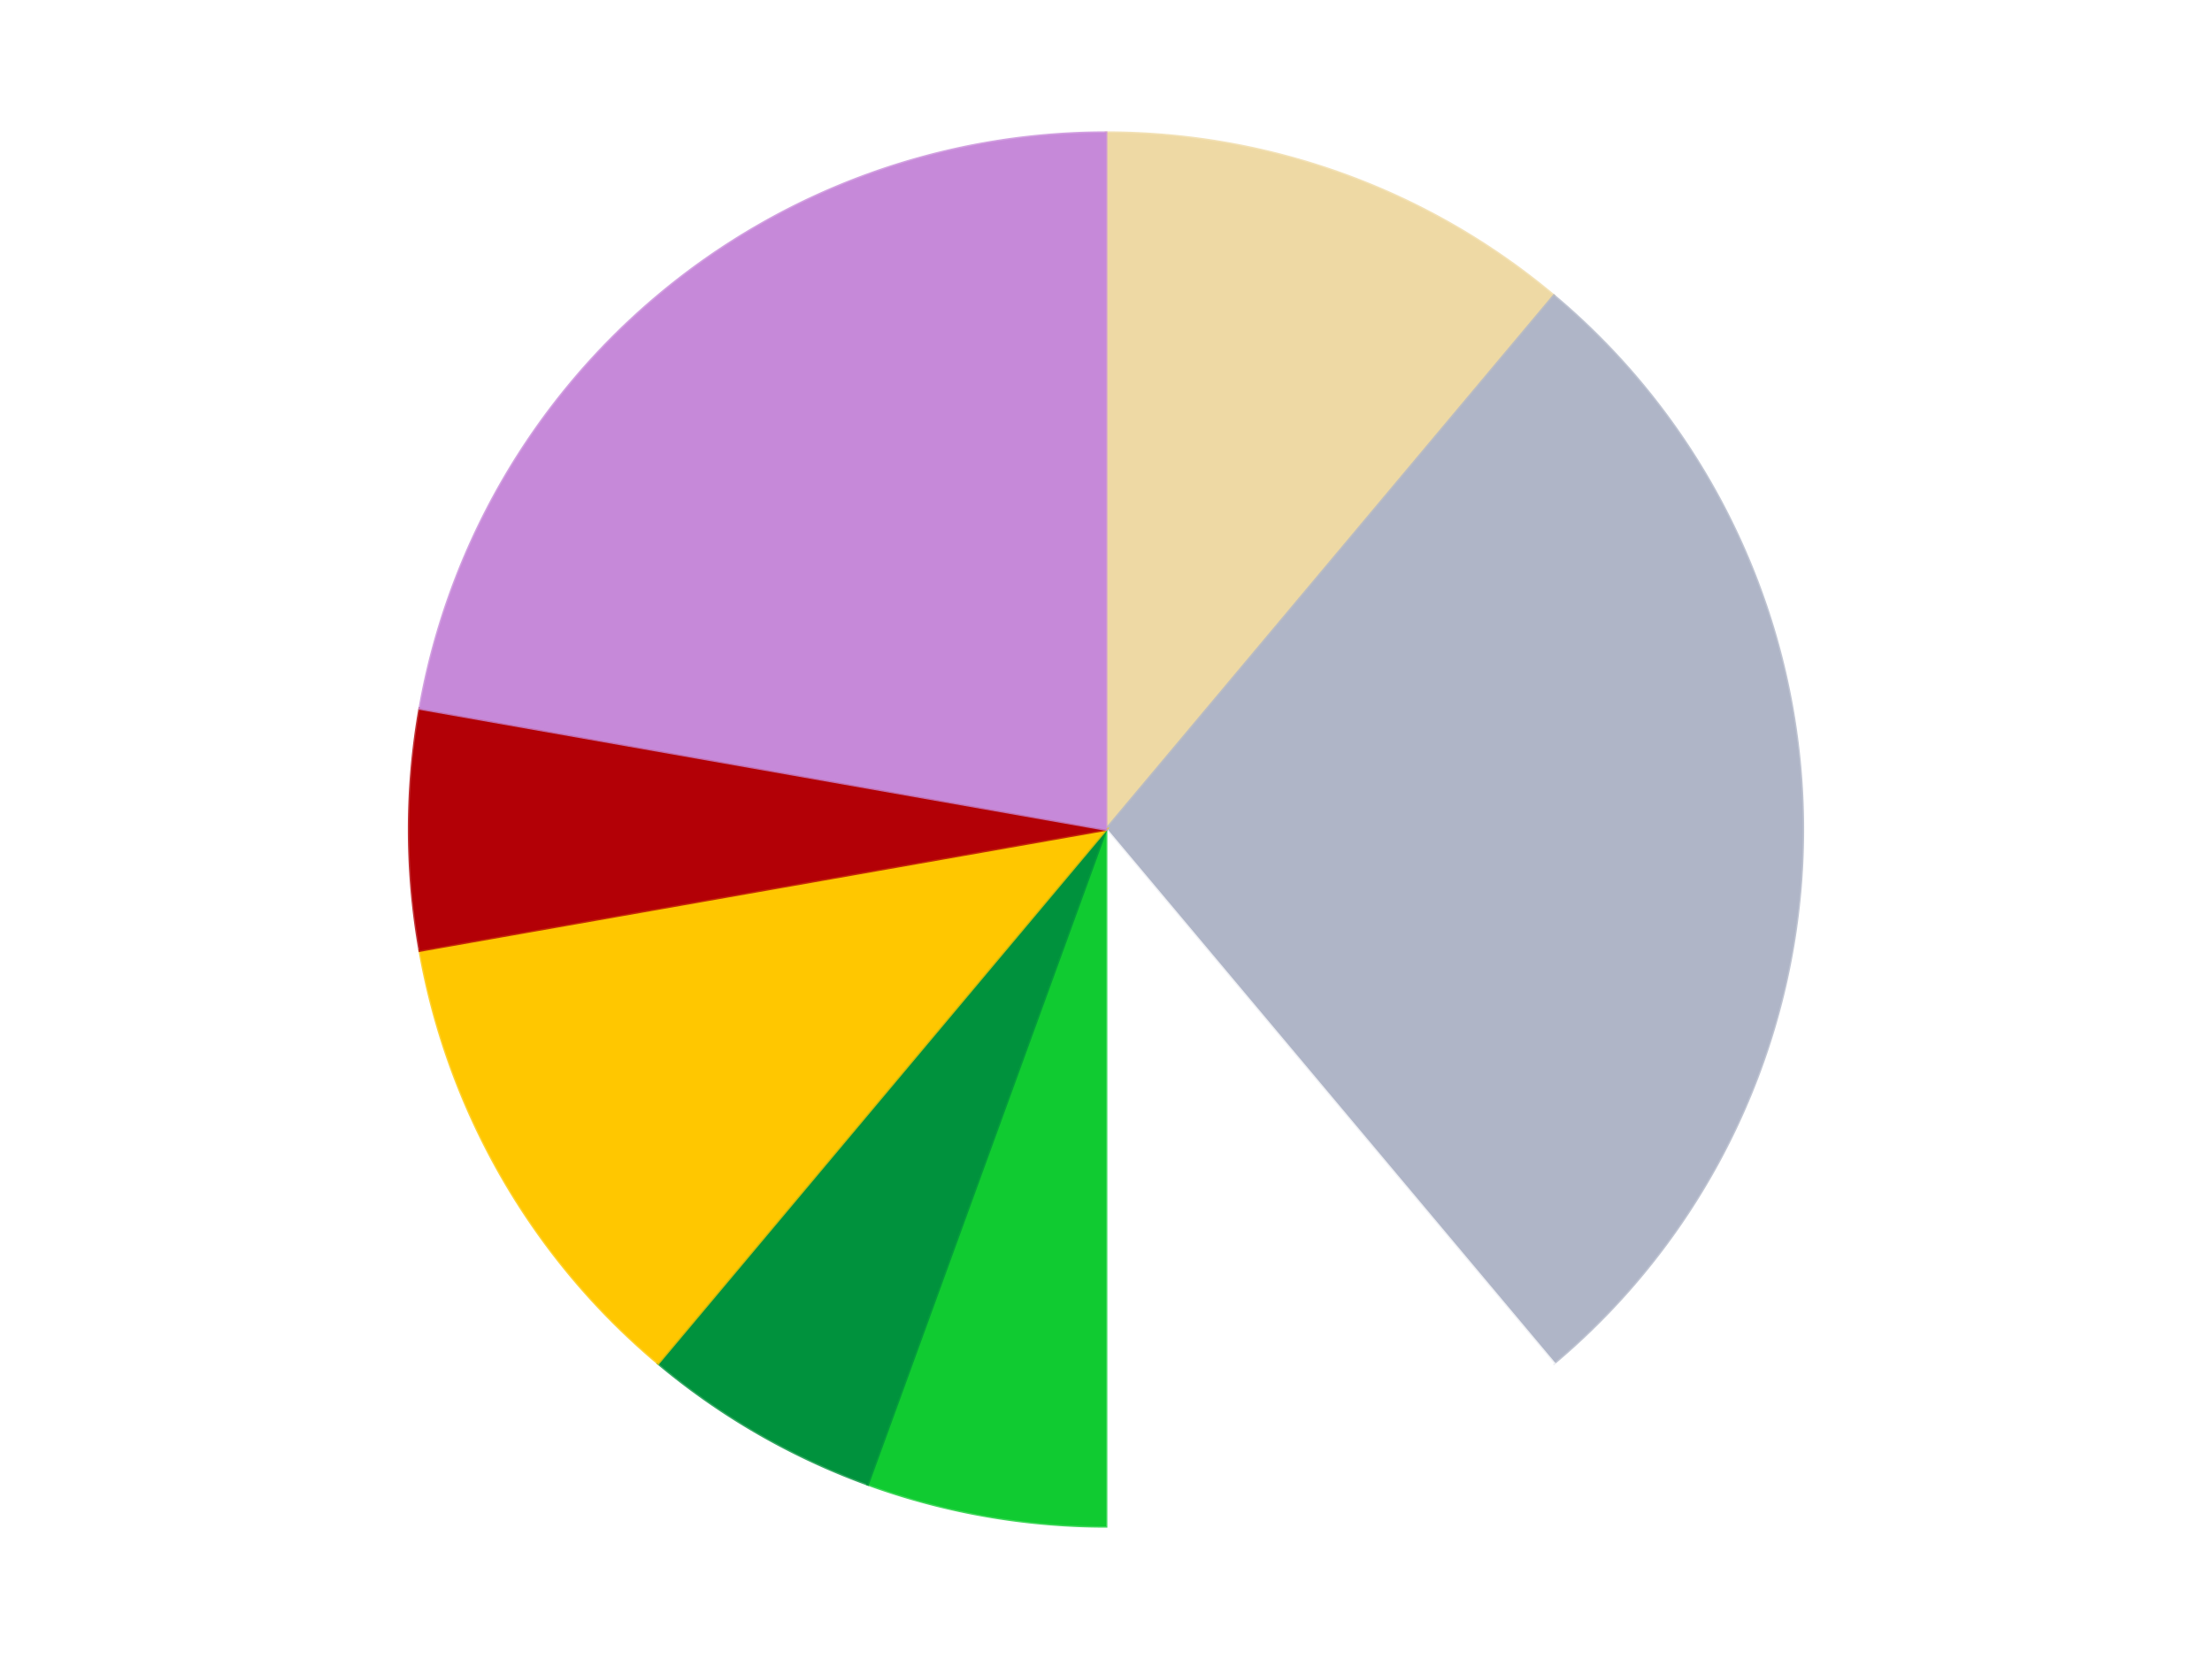
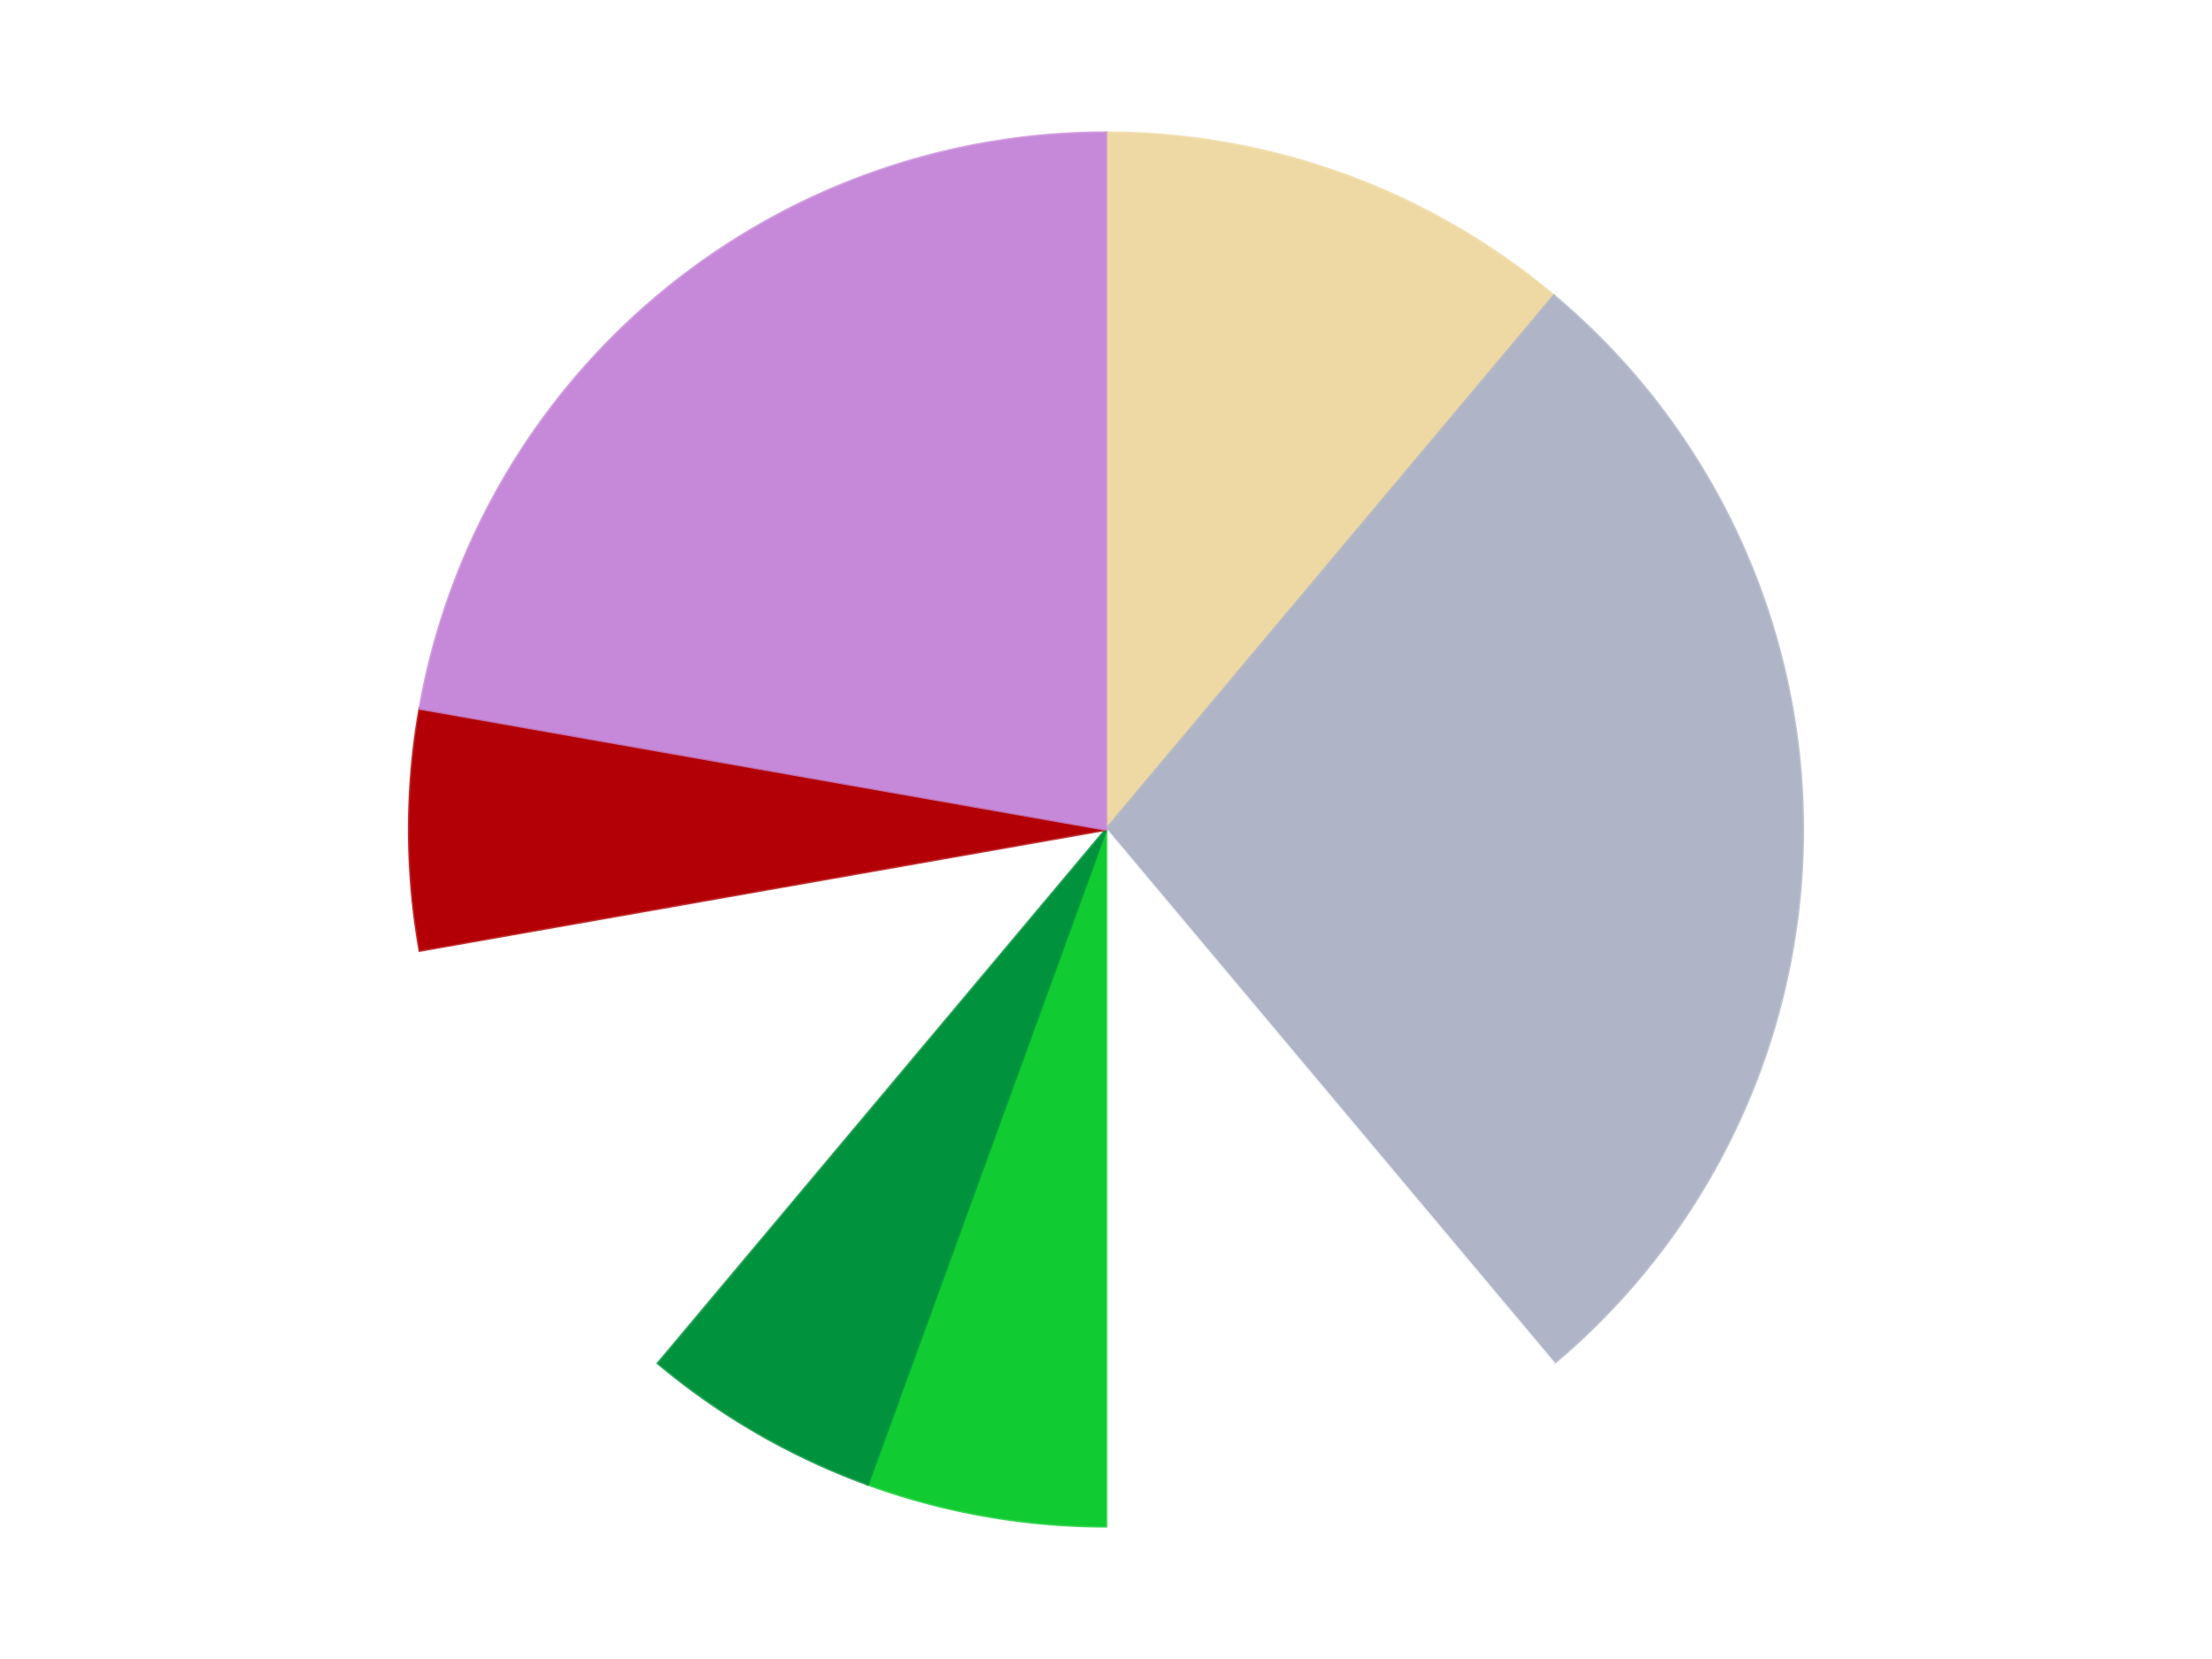
<svg xmlns="http://www.w3.org/2000/svg" xmlns:xlink="http://www.w3.org/1999/xlink" id="chart-406bc76c-6570-4aa7-bb97-730d5936cf7b" class="pygal-chart" viewBox="0 0 800 600">
  <defs>
    <style type="text/css">#chart-406bc76c-6570-4aa7-bb97-730d5936cf7b{-webkit-user-select:none;-webkit-font-smoothing:antialiased;font-family:Consolas,"Liberation Mono",Menlo,Courier,monospace}#chart-406bc76c-6570-4aa7-bb97-730d5936cf7b .title{font-family:Consolas,"Liberation Mono",Menlo,Courier,monospace;font-size:16px}#chart-406bc76c-6570-4aa7-bb97-730d5936cf7b .legends .legend text{font-family:Consolas,"Liberation Mono",Menlo,Courier,monospace;font-size:14px}#chart-406bc76c-6570-4aa7-bb97-730d5936cf7b .axis text{font-family:Consolas,"Liberation Mono",Menlo,Courier,monospace;font-size:10px}#chart-406bc76c-6570-4aa7-bb97-730d5936cf7b .axis text.major{font-family:Consolas,"Liberation Mono",Menlo,Courier,monospace;font-size:10px}#chart-406bc76c-6570-4aa7-bb97-730d5936cf7b .text-overlay text.value{font-family:Consolas,"Liberation Mono",Menlo,Courier,monospace;font-size:16px}#chart-406bc76c-6570-4aa7-bb97-730d5936cf7b .text-overlay text.label{font-family:Consolas,"Liberation Mono",Menlo,Courier,monospace;font-size:10px}#chart-406bc76c-6570-4aa7-bb97-730d5936cf7b .tooltip{font-family:Consolas,"Liberation Mono",Menlo,Courier,monospace;font-size:14px}#chart-406bc76c-6570-4aa7-bb97-730d5936cf7b text.no_data{font-family:Consolas,"Liberation Mono",Menlo,Courier,monospace;font-size:64px}
#chart-406bc76c-6570-4aa7-bb97-730d5936cf7b{background-color:transparent}#chart-406bc76c-6570-4aa7-bb97-730d5936cf7b path,#chart-406bc76c-6570-4aa7-bb97-730d5936cf7b line,#chart-406bc76c-6570-4aa7-bb97-730d5936cf7b rect,#chart-406bc76c-6570-4aa7-bb97-730d5936cf7b circle{-webkit-transition:150ms;-moz-transition:150ms;transition:150ms}#chart-406bc76c-6570-4aa7-bb97-730d5936cf7b .graph &gt; .background{fill:transparent}#chart-406bc76c-6570-4aa7-bb97-730d5936cf7b .plot &gt; .background{fill:transparent}#chart-406bc76c-6570-4aa7-bb97-730d5936cf7b .graph{fill:rgba(0,0,0,.87)}#chart-406bc76c-6570-4aa7-bb97-730d5936cf7b text.no_data{fill:rgba(0,0,0,1)}#chart-406bc76c-6570-4aa7-bb97-730d5936cf7b .title{fill:rgba(0,0,0,1)}#chart-406bc76c-6570-4aa7-bb97-730d5936cf7b .legends .legend text{fill:rgba(0,0,0,.87)}#chart-406bc76c-6570-4aa7-bb97-730d5936cf7b .legends .legend:hover text{fill:rgba(0,0,0,1)}#chart-406bc76c-6570-4aa7-bb97-730d5936cf7b .axis .line{stroke:rgba(0,0,0,1)}#chart-406bc76c-6570-4aa7-bb97-730d5936cf7b .axis .guide.line{stroke:rgba(0,0,0,.54)}#chart-406bc76c-6570-4aa7-bb97-730d5936cf7b .axis .major.line{stroke:rgba(0,0,0,.87)}#chart-406bc76c-6570-4aa7-bb97-730d5936cf7b .axis text.major{fill:rgba(0,0,0,1)}#chart-406bc76c-6570-4aa7-bb97-730d5936cf7b .axis.y .guides:hover .guide.line,#chart-406bc76c-6570-4aa7-bb97-730d5936cf7b .line-graph .axis.x .guides:hover .guide.line,#chart-406bc76c-6570-4aa7-bb97-730d5936cf7b .stackedline-graph .axis.x .guides:hover .guide.line,#chart-406bc76c-6570-4aa7-bb97-730d5936cf7b .xy-graph .axis.x .guides:hover .guide.line{stroke:rgba(0,0,0,1)}#chart-406bc76c-6570-4aa7-bb97-730d5936cf7b .axis .guides:hover text{fill:rgba(0,0,0,1)}#chart-406bc76c-6570-4aa7-bb97-730d5936cf7b .reactive{fill-opacity:1.0;stroke-opacity:.8;stroke-width:1}#chart-406bc76c-6570-4aa7-bb97-730d5936cf7b .ci{stroke:rgba(0,0,0,.87)}#chart-406bc76c-6570-4aa7-bb97-730d5936cf7b .reactive.active,#chart-406bc76c-6570-4aa7-bb97-730d5936cf7b .active .reactive{fill-opacity:0.6;stroke-opacity:.9;stroke-width:4}#chart-406bc76c-6570-4aa7-bb97-730d5936cf7b .ci .reactive.active{stroke-width:1.5}#chart-406bc76c-6570-4aa7-bb97-730d5936cf7b .series text{fill:rgba(0,0,0,1)}#chart-406bc76c-6570-4aa7-bb97-730d5936cf7b .tooltip rect{fill:transparent;stroke:rgba(0,0,0,1);-webkit-transition:opacity 150ms;-moz-transition:opacity 150ms;transition:opacity 150ms}#chart-406bc76c-6570-4aa7-bb97-730d5936cf7b .tooltip .label{fill:rgba(0,0,0,.87)}#chart-406bc76c-6570-4aa7-bb97-730d5936cf7b .tooltip .label{fill:rgba(0,0,0,.87)}#chart-406bc76c-6570-4aa7-bb97-730d5936cf7b .tooltip .legend{font-size:.8em;fill:rgba(0,0,0,.54)}#chart-406bc76c-6570-4aa7-bb97-730d5936cf7b .tooltip .x_label{font-size:.6em;fill:rgba(0,0,0,1)}#chart-406bc76c-6570-4aa7-bb97-730d5936cf7b .tooltip .xlink{font-size:.5em;text-decoration:underline}#chart-406bc76c-6570-4aa7-bb97-730d5936cf7b .tooltip .value{font-size:1.5em}#chart-406bc76c-6570-4aa7-bb97-730d5936cf7b .bound{font-size:.5em}#chart-406bc76c-6570-4aa7-bb97-730d5936cf7b .max-value{font-size:.75em;fill:rgba(0,0,0,.54)}#chart-406bc76c-6570-4aa7-bb97-730d5936cf7b .map-element{fill:transparent;stroke:rgba(0,0,0,.54) !important}#chart-406bc76c-6570-4aa7-bb97-730d5936cf7b .map-element .reactive{fill-opacity:inherit;stroke-opacity:inherit}#chart-406bc76c-6570-4aa7-bb97-730d5936cf7b .color-0,#chart-406bc76c-6570-4aa7-bb97-730d5936cf7b .color-0 a:visited{stroke:#F44336;fill:#F44336}#chart-406bc76c-6570-4aa7-bb97-730d5936cf7b .color-1,#chart-406bc76c-6570-4aa7-bb97-730d5936cf7b .color-1 a:visited{stroke:#3F51B5;fill:#3F51B5}#chart-406bc76c-6570-4aa7-bb97-730d5936cf7b .color-2,#chart-406bc76c-6570-4aa7-bb97-730d5936cf7b .color-2 a:visited{stroke:#009688;fill:#009688}#chart-406bc76c-6570-4aa7-bb97-730d5936cf7b .color-3,#chart-406bc76c-6570-4aa7-bb97-730d5936cf7b .color-3 a:visited{stroke:#FFC107;fill:#FFC107}#chart-406bc76c-6570-4aa7-bb97-730d5936cf7b .color-4,#chart-406bc76c-6570-4aa7-bb97-730d5936cf7b .color-4 a:visited{stroke:#FF5722;fill:#FF5722}#chart-406bc76c-6570-4aa7-bb97-730d5936cf7b .color-5,#chart-406bc76c-6570-4aa7-bb97-730d5936cf7b .color-5 a:visited{stroke:#9C27B0;fill:#9C27B0}#chart-406bc76c-6570-4aa7-bb97-730d5936cf7b .color-6,#chart-406bc76c-6570-4aa7-bb97-730d5936cf7b .color-6 a:visited{stroke:#03A9F4;fill:#03A9F4}#chart-406bc76c-6570-4aa7-bb97-730d5936cf7b .color-7,#chart-406bc76c-6570-4aa7-bb97-730d5936cf7b .color-7 a:visited{stroke:#8BC34A;fill:#8BC34A}#chart-406bc76c-6570-4aa7-bb97-730d5936cf7b .text-overlay .color-0 text{fill:black}#chart-406bc76c-6570-4aa7-bb97-730d5936cf7b .text-overlay .color-1 text{fill:black}#chart-406bc76c-6570-4aa7-bb97-730d5936cf7b .text-overlay .color-2 text{fill:black}#chart-406bc76c-6570-4aa7-bb97-730d5936cf7b .text-overlay .color-3 text{fill:black}#chart-406bc76c-6570-4aa7-bb97-730d5936cf7b .text-overlay .color-4 text{fill:black}#chart-406bc76c-6570-4aa7-bb97-730d5936cf7b .text-overlay .color-5 text{fill:black}#chart-406bc76c-6570-4aa7-bb97-730d5936cf7b .text-overlay .color-6 text{fill:black}#chart-406bc76c-6570-4aa7-bb97-730d5936cf7b .text-overlay .color-7 text{fill:black}
#chart-406bc76c-6570-4aa7-bb97-730d5936cf7b text.no_data{text-anchor:middle}#chart-406bc76c-6570-4aa7-bb97-730d5936cf7b .guide.line{fill:none}#chart-406bc76c-6570-4aa7-bb97-730d5936cf7b .centered{text-anchor:middle}#chart-406bc76c-6570-4aa7-bb97-730d5936cf7b .title{text-anchor:middle}#chart-406bc76c-6570-4aa7-bb97-730d5936cf7b .legends .legend text{fill-opacity:1}#chart-406bc76c-6570-4aa7-bb97-730d5936cf7b .axis.x text{text-anchor:middle}#chart-406bc76c-6570-4aa7-bb97-730d5936cf7b .axis.x:not(.web) text[transform]{text-anchor:start}#chart-406bc76c-6570-4aa7-bb97-730d5936cf7b .axis.x:not(.web) text[transform].backwards{text-anchor:end}#chart-406bc76c-6570-4aa7-bb97-730d5936cf7b .axis.y text{text-anchor:end}#chart-406bc76c-6570-4aa7-bb97-730d5936cf7b .axis.y text[transform].backwards{text-anchor:start}#chart-406bc76c-6570-4aa7-bb97-730d5936cf7b .axis.y2 text{text-anchor:start}#chart-406bc76c-6570-4aa7-bb97-730d5936cf7b .axis.y2 text[transform].backwards{text-anchor:end}#chart-406bc76c-6570-4aa7-bb97-730d5936cf7b .axis .guide.line{stroke-dasharray:4,4;stroke:black}#chart-406bc76c-6570-4aa7-bb97-730d5936cf7b .axis .major.guide.line{stroke-dasharray:6,6;stroke:black}#chart-406bc76c-6570-4aa7-bb97-730d5936cf7b .horizontal .axis.y .guide.line,#chart-406bc76c-6570-4aa7-bb97-730d5936cf7b .horizontal .axis.y2 .guide.line,#chart-406bc76c-6570-4aa7-bb97-730d5936cf7b .vertical .axis.x .guide.line{opacity:0}#chart-406bc76c-6570-4aa7-bb97-730d5936cf7b .horizontal .axis.always_show .guide.line,#chart-406bc76c-6570-4aa7-bb97-730d5936cf7b .vertical .axis.always_show .guide.line{opacity:1 !important}#chart-406bc76c-6570-4aa7-bb97-730d5936cf7b .axis.y .guides:hover .guide.line,#chart-406bc76c-6570-4aa7-bb97-730d5936cf7b .axis.y2 .guides:hover .guide.line,#chart-406bc76c-6570-4aa7-bb97-730d5936cf7b .axis.x .guides:hover .guide.line{opacity:1}#chart-406bc76c-6570-4aa7-bb97-730d5936cf7b .axis .guides:hover text{opacity:1}#chart-406bc76c-6570-4aa7-bb97-730d5936cf7b .nofill{fill:none}#chart-406bc76c-6570-4aa7-bb97-730d5936cf7b .subtle-fill{fill-opacity:.2}#chart-406bc76c-6570-4aa7-bb97-730d5936cf7b .dot{stroke-width:1px;fill-opacity:1;stroke-opacity:1}#chart-406bc76c-6570-4aa7-bb97-730d5936cf7b .dot.active{stroke-width:5px}#chart-406bc76c-6570-4aa7-bb97-730d5936cf7b .dot.negative{fill:transparent}#chart-406bc76c-6570-4aa7-bb97-730d5936cf7b text,#chart-406bc76c-6570-4aa7-bb97-730d5936cf7b tspan{stroke:none !important}#chart-406bc76c-6570-4aa7-bb97-730d5936cf7b .series text.active{opacity:1}#chart-406bc76c-6570-4aa7-bb97-730d5936cf7b .tooltip rect{fill-opacity:.95;stroke-width:.5}#chart-406bc76c-6570-4aa7-bb97-730d5936cf7b .tooltip text{fill-opacity:1}#chart-406bc76c-6570-4aa7-bb97-730d5936cf7b .showable{visibility:hidden}#chart-406bc76c-6570-4aa7-bb97-730d5936cf7b .showable.shown{visibility:visible}#chart-406bc76c-6570-4aa7-bb97-730d5936cf7b .gauge-background{fill:rgba(229,229,229,1);stroke:none}#chart-406bc76c-6570-4aa7-bb97-730d5936cf7b .bg-lines{stroke:transparent;stroke-width:2px}</style>
    <script type="text/javascript">window.pygal = window.pygal || {};window.pygal.config = window.pygal.config || {};window.pygal.config['406bc76c-6570-4aa7-bb97-730d5936cf7b'] = {"allow_interruptions": false, "box_mode": "extremes", "classes": ["pygal-chart"], "css": ["file://style.css", "file://graph.css"], "defs": [], "disable_xml_declaration": false, "dots_size": 2.5, "dynamic_print_values": false, "explicit_size": false, "fill": false, "force_uri_protocol": "https", "formatter": null, "half_pie": false, "height": 600, "include_x_axis": false, "inner_radius": 0, "interpolate": null, "interpolation_parameters": {}, "interpolation_precision": 250, "inverse_y_axis": false, "js": ["//kozea.github.io/pygal.js/2.0.x/pygal-tooltips.min.js"], "legend_at_bottom": false, "legend_at_bottom_columns": null, "legend_box_size": 12, "logarithmic": false, "margin": 20, "margin_bottom": null, "margin_left": null, "margin_right": null, "margin_top": null, "max_scale": 16, "min_scale": 4, "missing_value_fill_truncation": "x", "no_data_text": "No data", "no_prefix": false, "order_min": null, "pretty_print": false, "print_labels": false, "print_values": false, "print_values_position": "center", "print_zeroes": true, "range": null, "rounded_bars": null, "secondary_range": null, "show_dots": true, "show_legend": false, "show_minor_x_labels": true, "show_minor_y_labels": true, "show_only_major_dots": false, "show_x_guides": false, "show_x_labels": true, "show_y_guides": true, "show_y_labels": true, "spacing": 10, "stack_from_top": false, "strict": false, "stroke": true, "stroke_style": null, "style": {"background": "transparent", "ci_colors": [], "colors": ["#F44336", "#3F51B5", "#009688", "#FFC107", "#FF5722", "#9C27B0", "#03A9F4", "#8BC34A", "#FF9800", "#E91E63", "#2196F3", "#4CAF50", "#FFEB3B", "#673AB7", "#00BCD4", "#CDDC39", "#9E9E9E", "#607D8B"], "dot_opacity": "1", "font_family": "Consolas, \"Liberation Mono\", Menlo, Courier, monospace", "foreground": "rgba(0, 0, 0, .87)", "foreground_strong": "rgba(0, 0, 0, 1)", "foreground_subtle": "rgba(0, 0, 0, .54)", "guide_stroke_color": "black", "guide_stroke_dasharray": "4,4", "label_font_family": "Consolas, \"Liberation Mono\", Menlo, Courier, monospace", "label_font_size": 10, "legend_font_family": "Consolas, \"Liberation Mono\", Menlo, Courier, monospace", "legend_font_size": 14, "major_guide_stroke_color": "black", "major_guide_stroke_dasharray": "6,6", "major_label_font_family": "Consolas, \"Liberation Mono\", Menlo, Courier, monospace", "major_label_font_size": 10, "no_data_font_family": "Consolas, \"Liberation Mono\", Menlo, Courier, monospace", "no_data_font_size": 64, "opacity": "1.0", "opacity_hover": "0.6", "plot_background": "transparent", "stroke_opacity": ".8", "stroke_opacity_hover": ".9", "stroke_width": "1", "stroke_width_hover": "4", "title_font_family": "Consolas, \"Liberation Mono\", Menlo, Courier, monospace", "title_font_size": 16, "tooltip_font_family": "Consolas, \"Liberation Mono\", Menlo, Courier, monospace", "tooltip_font_size": 14, "transition": "150ms", "value_background": "rgba(229, 229, 229, 1)", "value_colors": [], "value_font_family": "Consolas, \"Liberation Mono\", Menlo, Courier, monospace", "value_font_size": 16, "value_label_font_family": "Consolas, \"Liberation Mono\", Menlo, Courier, monospace", "value_label_font_size": 10}, "title": null, "tooltip_border_radius": 0, "tooltip_fancy_mode": true, "truncate_label": null, "truncate_legend": null, "width": 800, "x_label_rotation": 0, "x_labels": null, "x_labels_major": null, "x_labels_major_count": null, "x_labels_major_every": null, "x_title": null, "xrange": null, "y_label_rotation": 0, "y_labels": null, "y_labels_major": null, "y_labels_major_count": null, "y_labels_major_every": null, "y_title": null, "zero": 0, "legends": ["Tan", "Light Bluish Gray", "White", "Bright Green", "Green", "Bright Light Orange", "Red", "Medium Lavender"]}</script>
    <script type="text/javascript" xlink:href="https://kozea.github.io/pygal.js/2.0.x/pygal-tooltips.min.js" />
  </defs>
  <title>Pygal</title>
  <g class="graph pie-graph vertical">
    <rect x="0" y="0" width="800" height="600" class="background" />
    <g transform="translate(20, 20)" class="plot">
      <rect x="0" y="0" width="760" height="560" class="background" />
      <g class="series serie-0 color-0">
        <g class="slices">
          <g class="slice" style="fill: #EED9A4; stroke: #EED9A4">
            <path d="M380 28 A252 252 0 0 1 541.982 86.957 L380 280 A0 0 0 0 0 380 280 z" class="slice reactive tooltip-trigger" />
            <desc class="value">2</desc>
            <desc class="x centered">423.0945380590343</desc>
            <desc class="y centered">161.59872978097553</desc>
          </g>
        </g>
      </g>
      <g class="series serie-1 color-1">
        <g class="slices">
          <g class="slice" style="fill: #AFB5C7; stroke: #AFB5C7">
            <path d="M541.982 86.957 A252 252 0 0 1 541.982 473.043 L380 280 A0 0 0 0 0 380 280 z" class="slice reactive tooltip-trigger" />
            <desc class="value">5</desc>
            <desc class="x centered">506.0</desc>
            <desc class="y centered">280.0</desc>
          </g>
        </g>
      </g>
      <g class="series serie-2 color-2">
        <g class="slices">
          <g class="slice" style="fill: #FFFFFF; stroke: #FFFFFF">
            <path d="M541.982 473.043 A252 252 0 0 1 380 532 L380 280 A0 0 0 0 0 380 280 z" class="slice reactive tooltip-trigger" />
            <desc class="value">2</desc>
            <desc class="x centered">423.0945380590343</desc>
            <desc class="y centered">398.40127021902447</desc>
          </g>
        </g>
      </g>
      <g class="series serie-3 color-3">
        <g class="slices">
          <g class="slice" style="fill: #10CB31; stroke: #10CB31">
            <path d="M380 532 A252 252 0 0 1 293.811 516.803 L380 280 A0 0 0 0 0 380 280 z" class="slice reactive tooltip-trigger" />
            <desc class="value">1</desc>
            <desc class="x centered">358.1203296139668</desc>
            <desc class="y centered">404.08577687953823</desc>
          </g>
        </g>
      </g>
      <g class="series serie-4 color-4">
        <g class="slices">
          <g class="slice" style="fill: #00923D; stroke: #00923D">
            <path d="M293.811 516.803 A252 252 0 0 1 218.018 473.043 L380 280 A0 0 0 0 0 380 280 z" class="slice reactive tooltip-trigger" />
            <desc class="value">1</desc>
            <desc class="x centered">317.00000000000006</desc>
            <desc class="y centered">389.1192008768393</desc>
          </g>
        </g>
      </g>
      <g class="series serie-5 color-5">
        <g class="slices">
          <g class="slice" style="fill: #FFC700; stroke: #FFC700">
-             <path d="M218.018 473.043 A252 252 0 0 1 131.828 323.759 L380 280 A0 0 0 0 0 380 280 z" class="slice reactive tooltip-trigger" />
            <desc class="value">2</desc>
            <desc class="x centered">270.8807991231608</desc>
            <desc class="y centered">343.00000000000006</desc>
          </g>
        </g>
      </g>
      <g class="series serie-6 color-6">
        <g class="slices">
          <g class="slice" style="fill: #B30006; stroke: #B30006">
            <path d="M131.828 323.759 A252 252 0 0 1 131.828 236.241 L380 280 A0 0 0 0 0 380 280 z" class="slice reactive tooltip-trigger" />
            <desc class="value">1</desc>
            <desc class="x centered">254.0</desc>
            <desc class="y centered">280.0</desc>
          </g>
        </g>
      </g>
      <g class="series serie-7 color-7">
        <g class="slices">
          <g class="slice" style="fill: #C689D9; stroke: #C689D9">
            <path d="M131.828 236.241 A252 252 0 0 1 380 28 L380 280 A0 0 0 0 0 380 280 z" class="slice reactive tooltip-trigger" />
            <desc class="value">4</desc>
            <desc class="x centered">299.008761179496</desc>
            <desc class="y centered">183.4784001670088</desc>
          </g>
        </g>
      </g>
    </g>
    <g class="titles" />
    <g transform="translate(20, 20)" class="plot overlay">
      <g class="series serie-0 color-0" />
      <g class="series serie-1 color-1" />
      <g class="series serie-2 color-2" />
      <g class="series serie-3 color-3" />
      <g class="series serie-4 color-4" />
      <g class="series serie-5 color-5" />
      <g class="series serie-6 color-6" />
      <g class="series serie-7 color-7" />
    </g>
    <g transform="translate(20, 20)" class="plot text-overlay">
      <g class="series serie-0 color-0" />
      <g class="series serie-1 color-1" />
      <g class="series serie-2 color-2" />
      <g class="series serie-3 color-3" />
      <g class="series serie-4 color-4" />
      <g class="series serie-5 color-5" />
      <g class="series serie-6 color-6" />
      <g class="series serie-7 color-7" />
    </g>
    <g transform="translate(20, 20)" class="plot tooltip-overlay">
      <g transform="translate(0 0)" style="opacity: 0" class="tooltip">
        <rect rx="0" ry="0" width="0" height="0" class="tooltip-box" />
        <g class="text" />
      </g>
    </g>
  </g>
</svg>